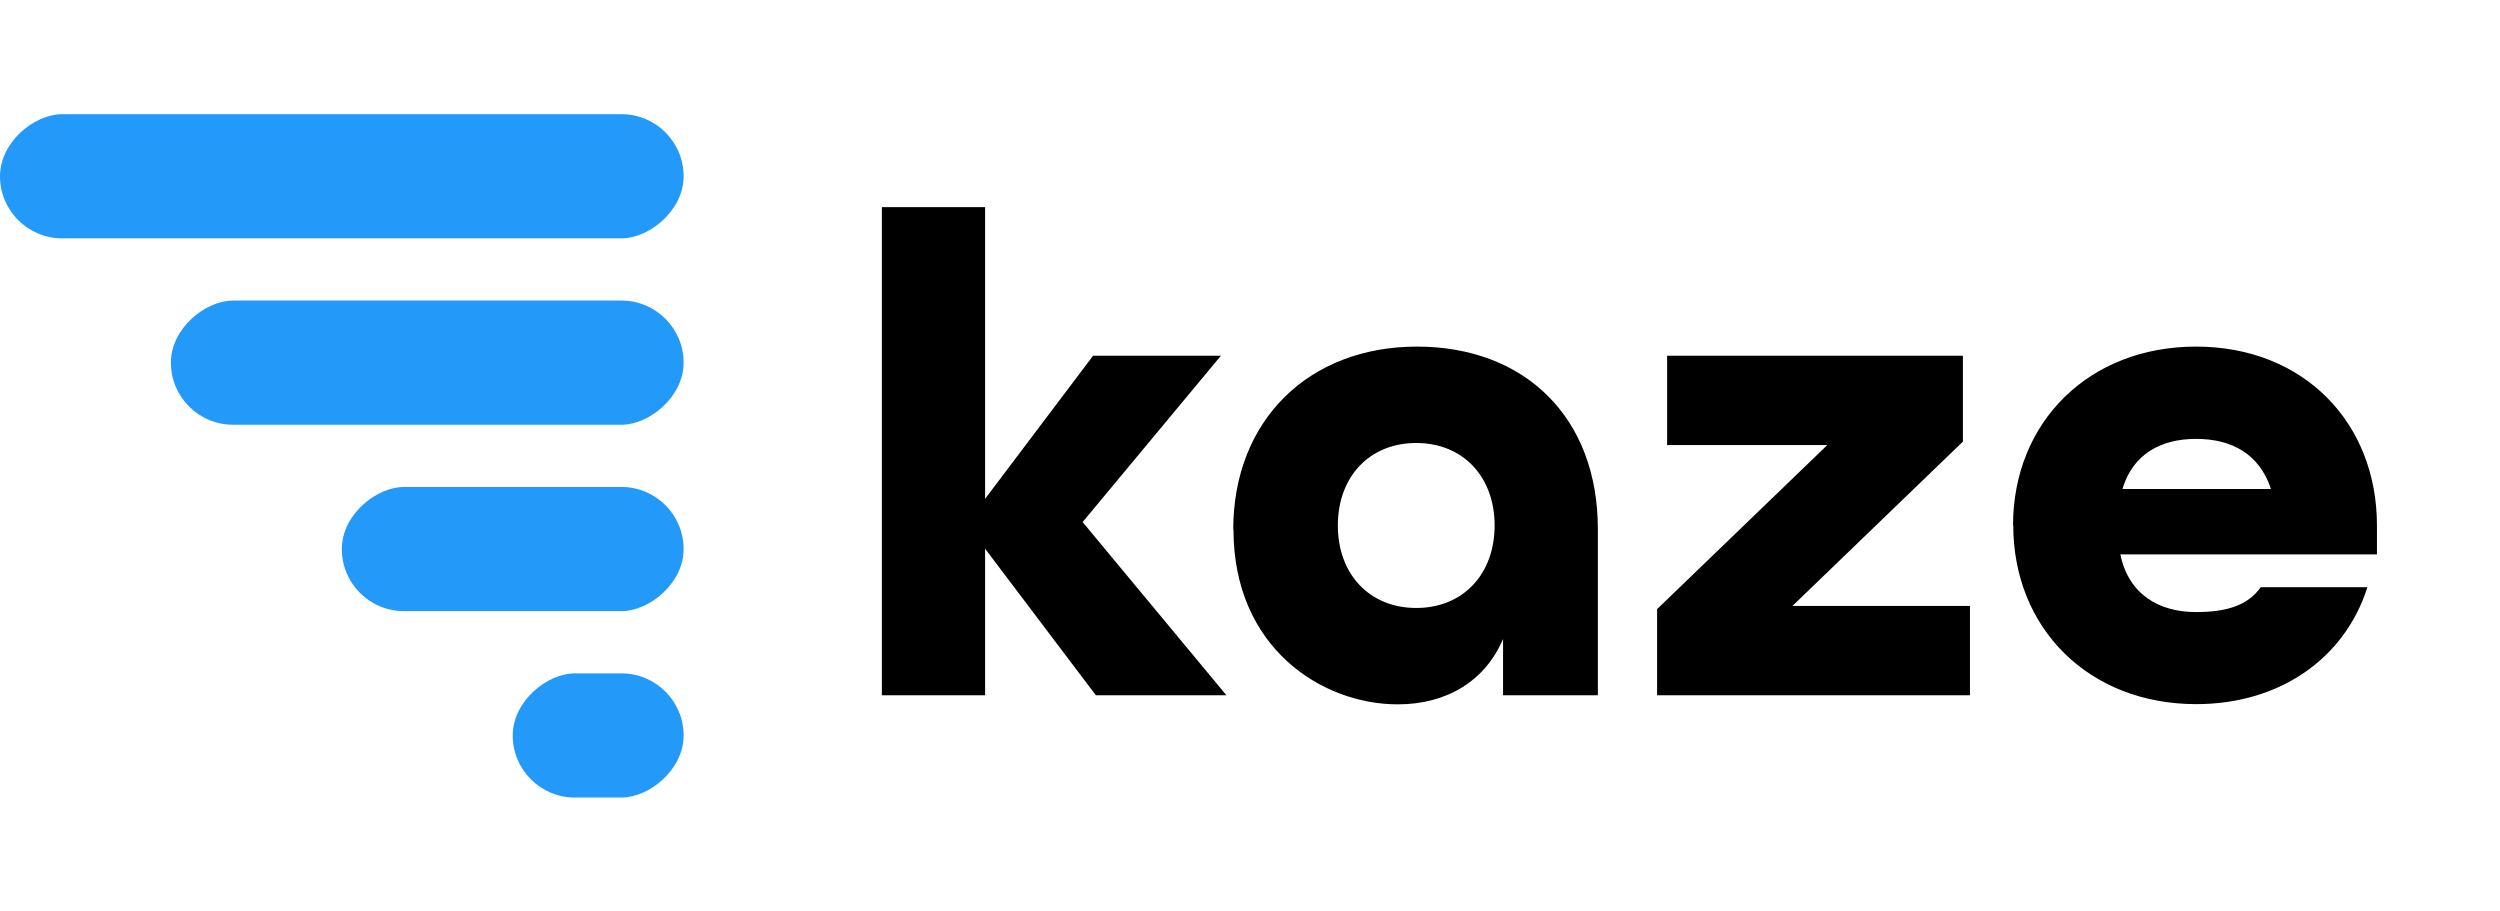
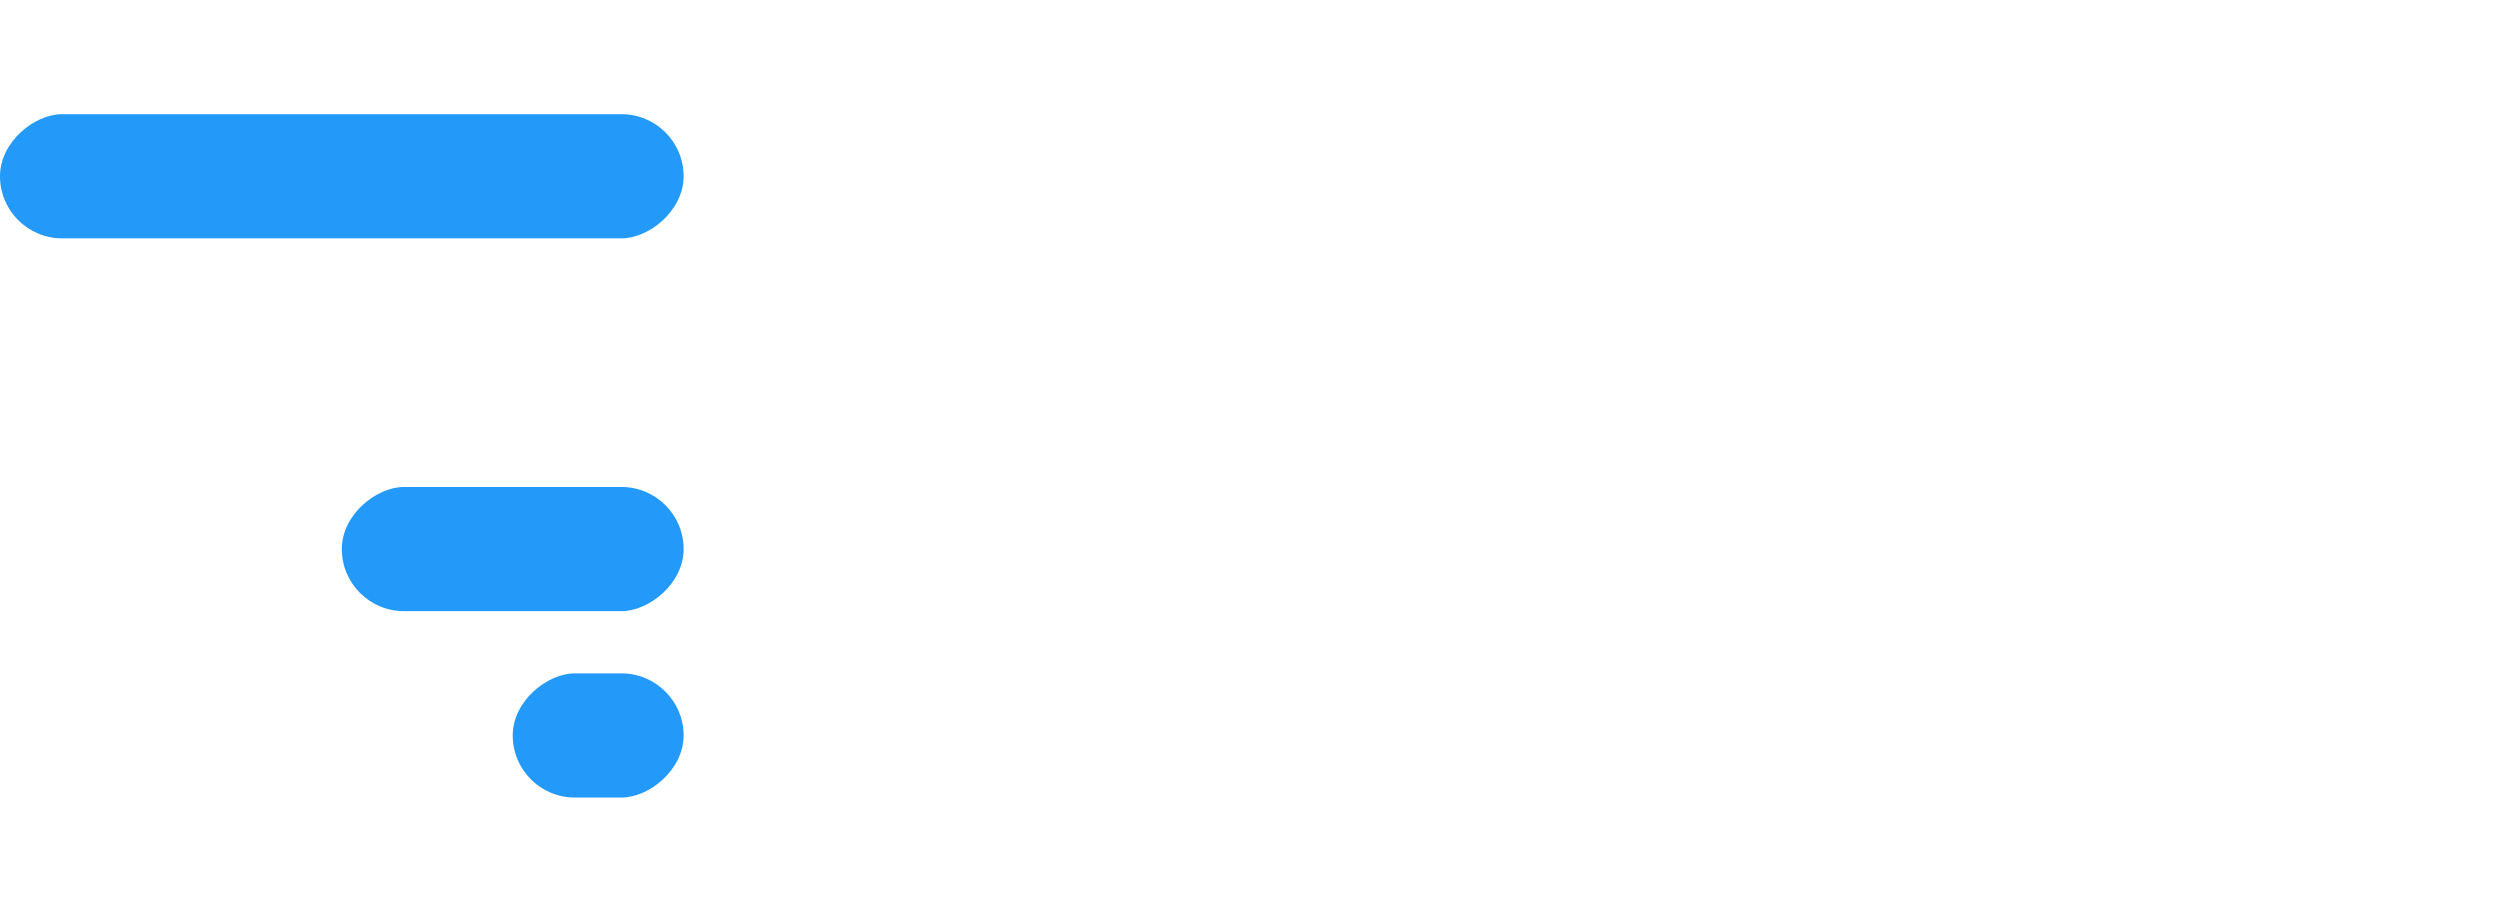
<svg xmlns="http://www.w3.org/2000/svg" id="_圖層_2" data-name="圖層 2" viewBox="0 0 109.71 40">
  <defs>
    <style>.cls-1{fill:#2399fa}</style>
  </defs>
  <g id="_圖層_1-2" data-name="圖層 1">
-     <path d="M0 0h109.71v40H0z" style="fill:none" />
+     <path d="M0 0h109.71v40H0" style="fill:none" />
    <rect width="5.45" height="30" x="12.27" y="-7.27" class="cls-1" rx="2.73" ry="2.73" transform="rotate(-90 15 7.73)" />
-     <rect width="5.45" height="22.5" x="16.02" y="4.66" class="cls-1" rx="2.73" ry="2.73" transform="rotate(-90 18.75 15.91)" />
    <rect width="5.45" height="15" x="19.77" y="16.59" class="cls-1" rx="2.73" ry="2.73" transform="rotate(-90 22.5 24.09)" />
    <rect width="5.45" height="7.5" x="23.52" y="28.52" class="cls-1" rx="2.73" ry="2.73" transform="rotate(-90 26.25 32.27)" />
-     <path d="M38.7 9.09h4.53v12.8l4.74-6.28h5.61l-6.07 7.3 6.31 7.6h-5.73l-4.86-6.43v6.43H38.7V9.09Zm15.42 14.15c0-4.8 3.32-8.03 8.06-8.03s7.94 3.11 7.94 8v7.3h-4.16v-2.47c-.78 1.84-2.47 2.87-4.62 2.87-3.32 0-7.21-2.47-7.21-7.67Zm11.47-.18c0-2.14-1.39-3.62-3.44-3.62s-3.44 1.48-3.44 3.62 1.39 3.62 3.44 3.62 3.44-1.48 3.44-3.62Zm7.12 3.68 7.48-7.21h-7.03v-3.92h12.98v3.77l-7.48 7.21h7.79v3.92H72.72v-3.77Zm15.63-3.68c0-4.53 3.32-7.85 8.03-7.85s7.94 3.32 7.94 7.85v1.27H93.05c.36 1.75 1.69 2.53 3.32 2.53 1.3 0 2.26-.27 2.84-1.09h4.68c-.97 3.08-3.8 5.13-7.51 5.13-4.71 0-8.03-3.32-8.03-7.85Zm11.32-1.6c-.51-1.54-1.72-2.2-3.29-2.2s-2.78.69-3.23 2.2h6.52Z" />
  </g>
</svg>